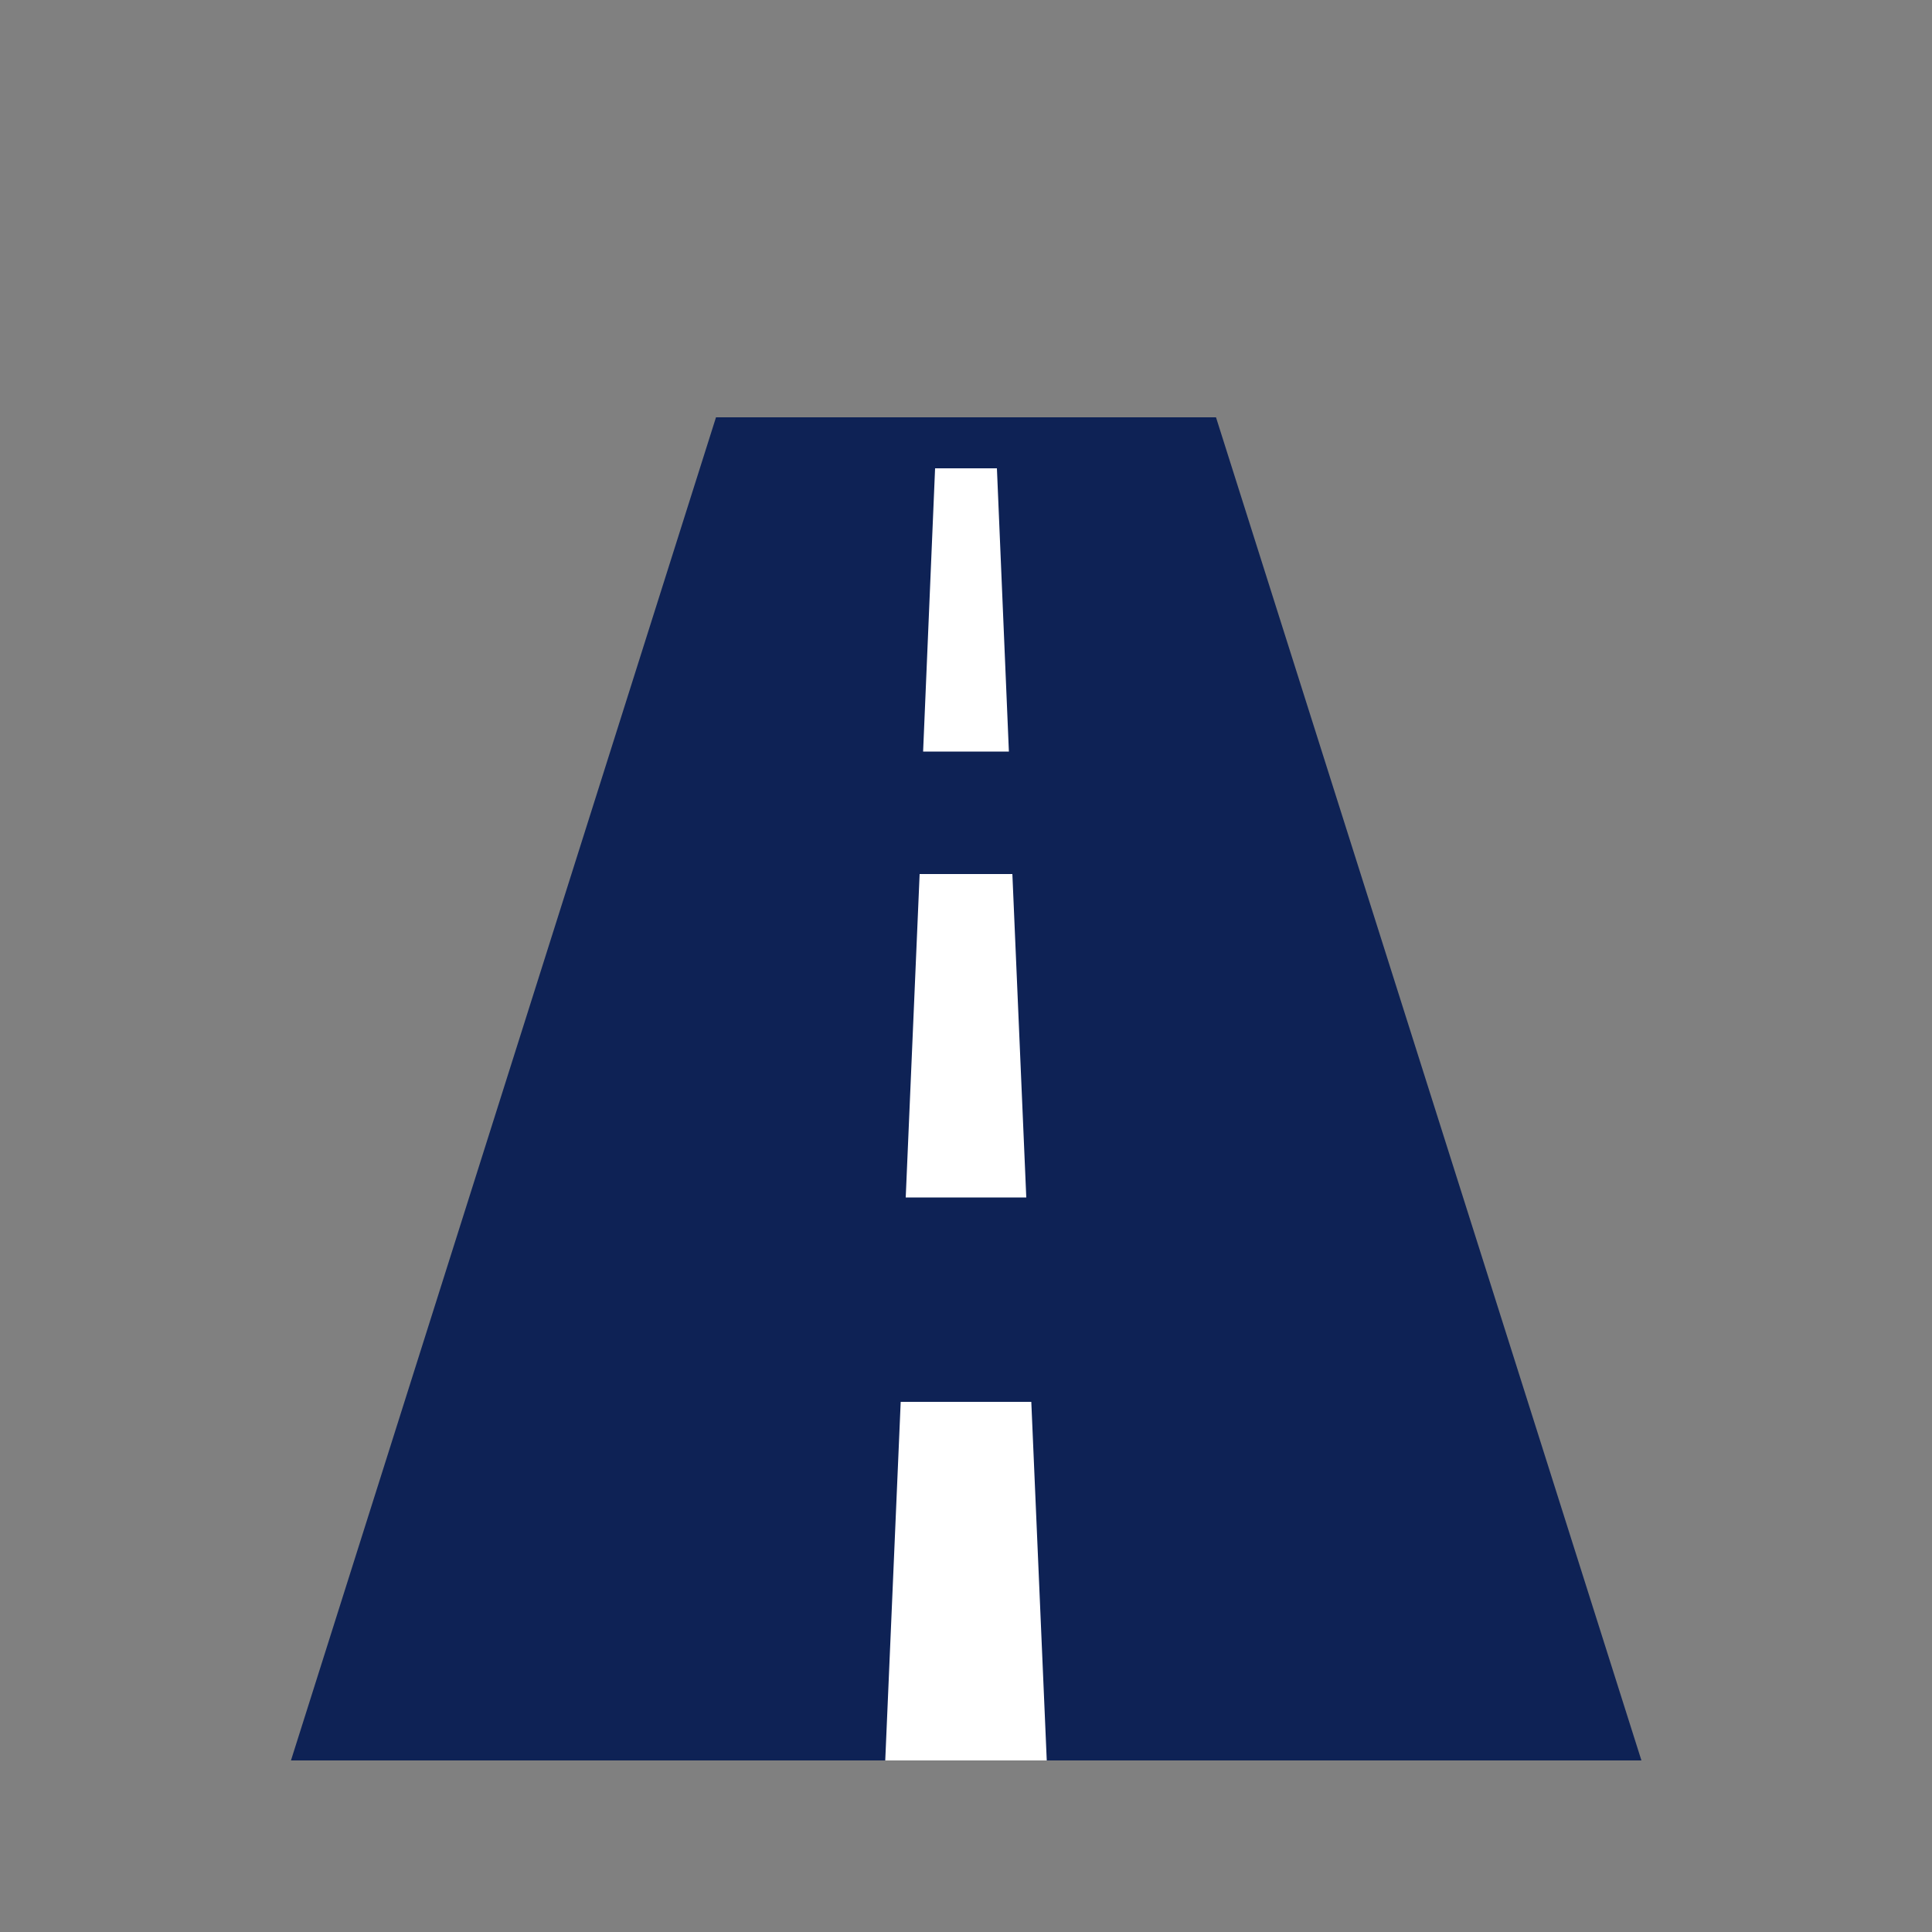
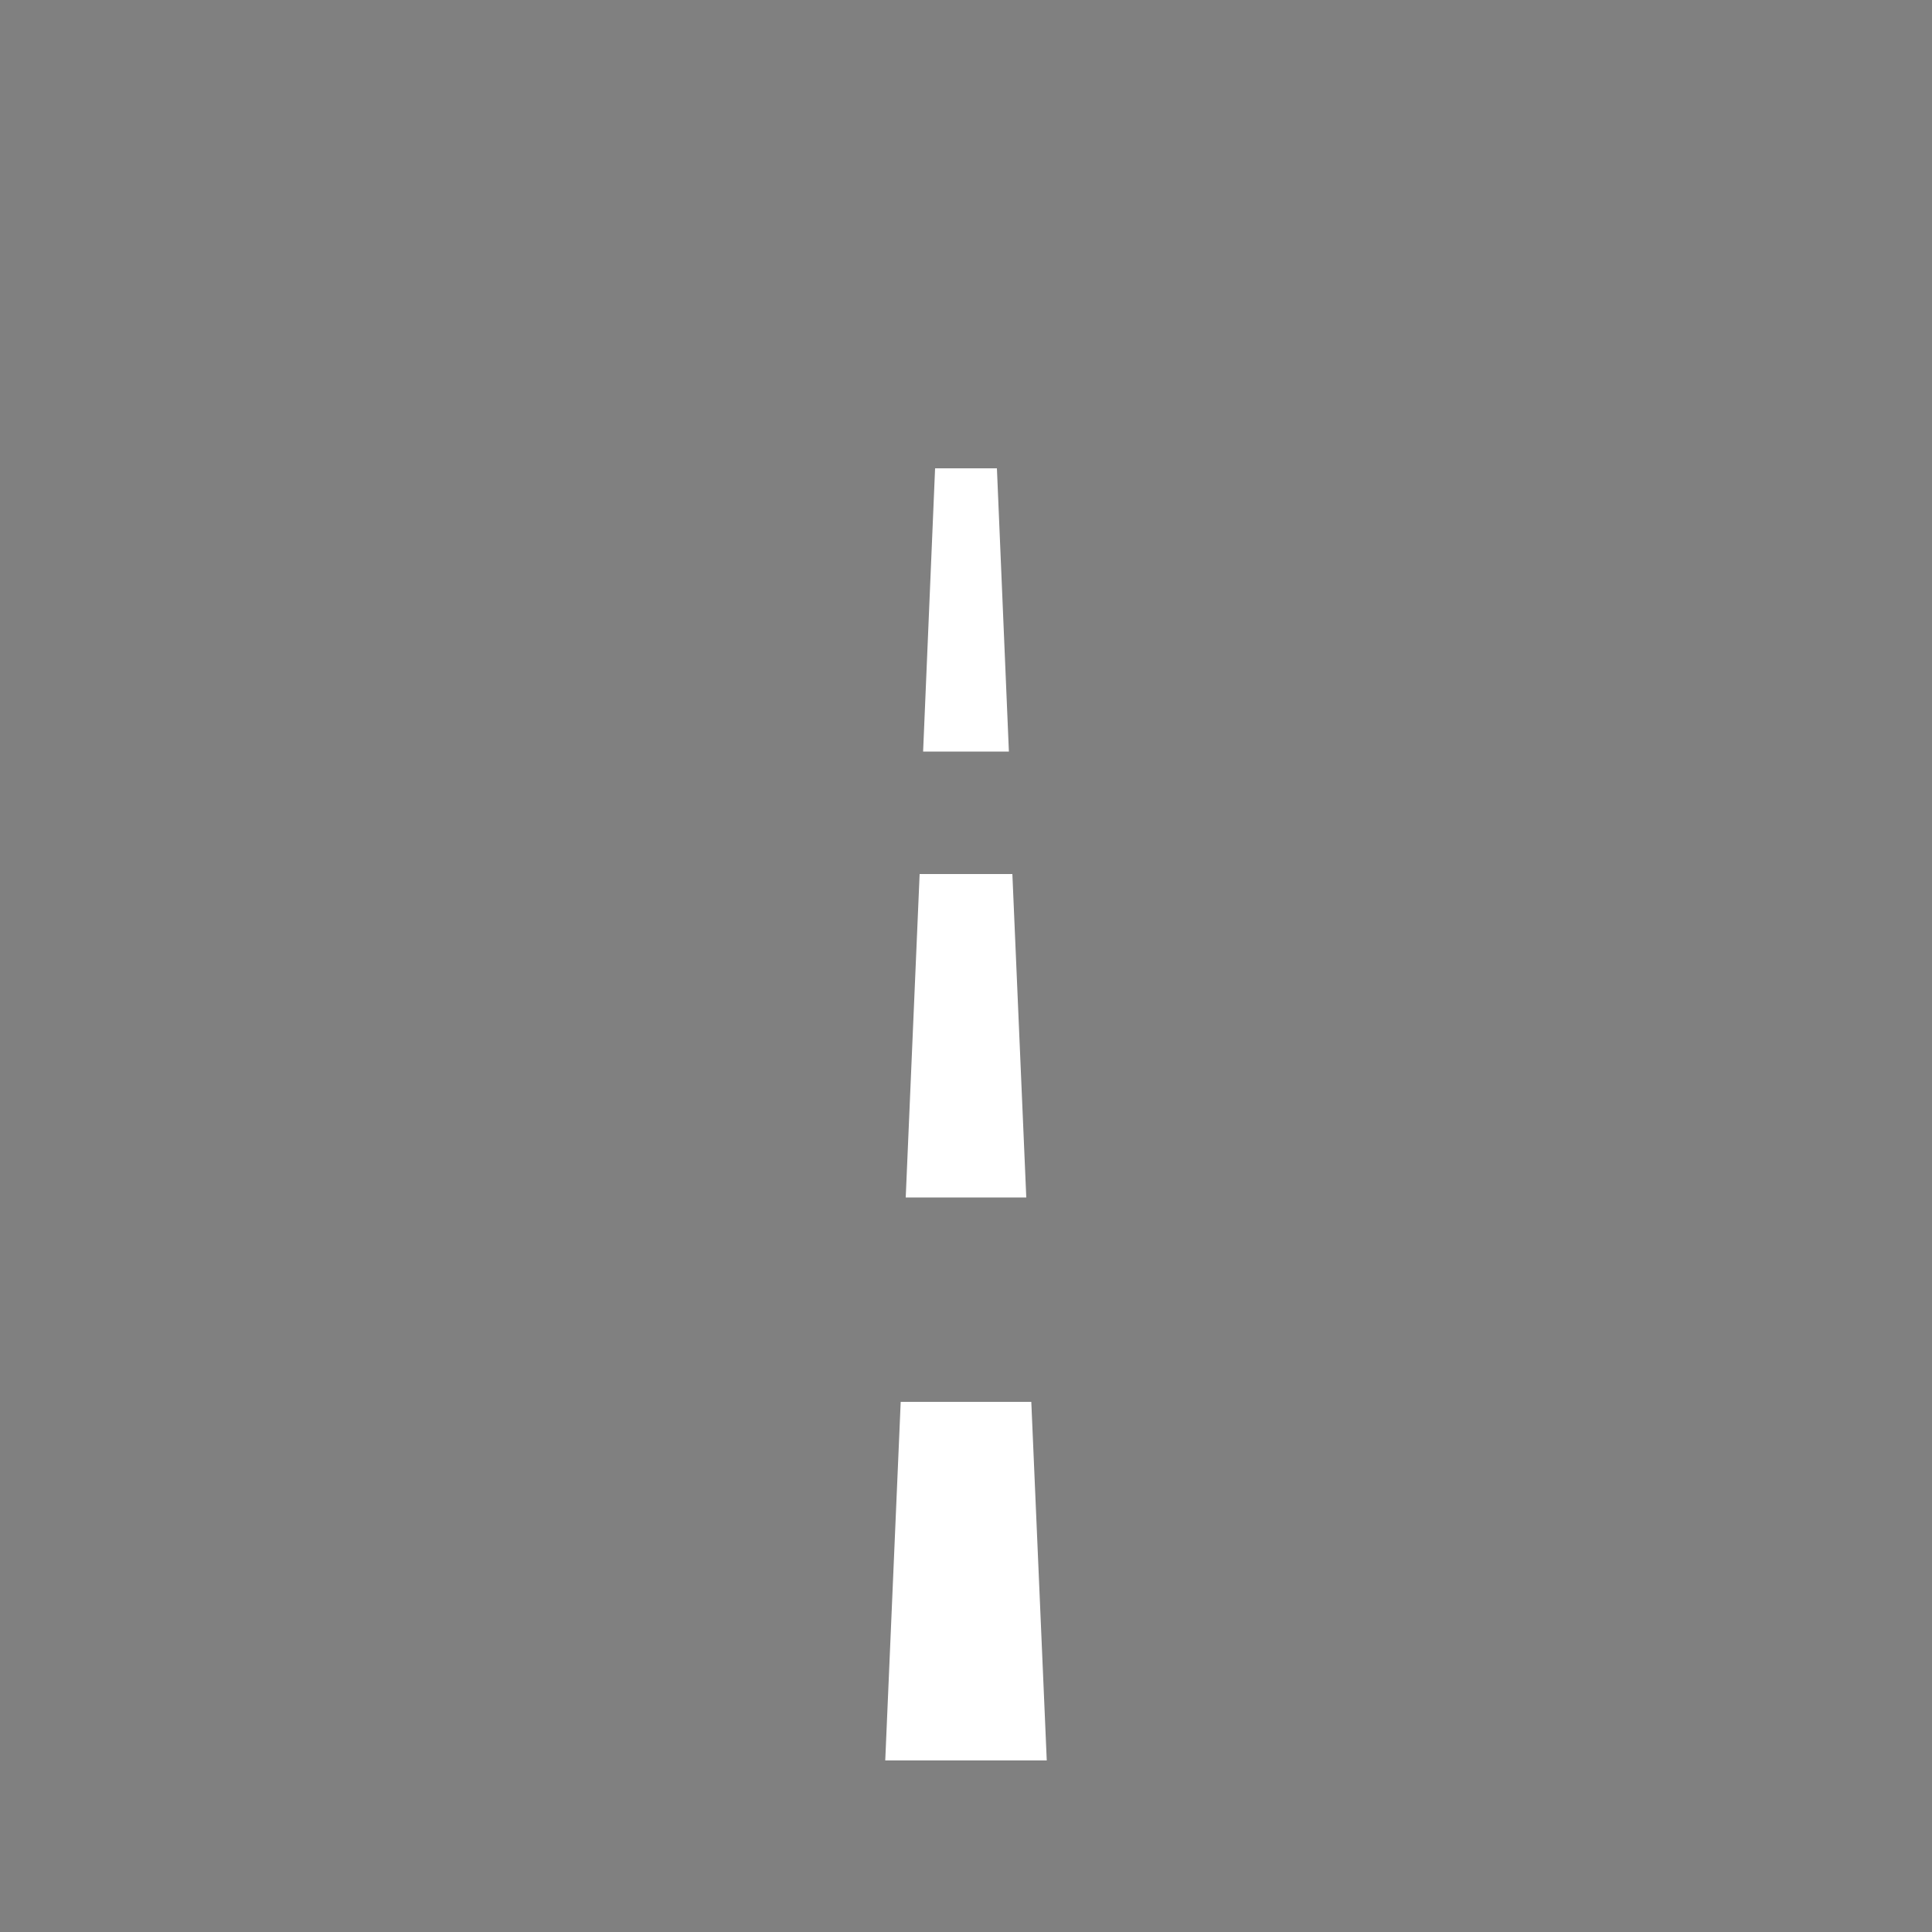
<svg xmlns="http://www.w3.org/2000/svg" id="Ebene_1" data-name="Ebene 1" viewBox="0 0 50 50">
  <rect x="0" y="0" width="50" height="50" fill="#808080" stroke="none" />
  <defs>
    <style>.cls-1{fill:#0e2255;}.cls-2{fill:#fff;}</style>
  </defs>
-   <polygon class="cls-1" points="7.53 45.56 42.48 45.56 31.47 10.8 18.53 10.8 7.53 45.56" />
  <polygon class="cls-2" points="24.2 12.12 23.89 19.45 26.11 19.45 25.8 12.12 24.2 12.12" />
  <polygon class="cls-2" points="26.56 30.99 26.2 22.62 23.8 22.62 23.44 30.99 26.56 30.99" />
  <polygon class="cls-2" points="23.31 36.28 22.91 45.56 27.09 45.56 26.69 36.28 23.31 36.28" />
</svg>